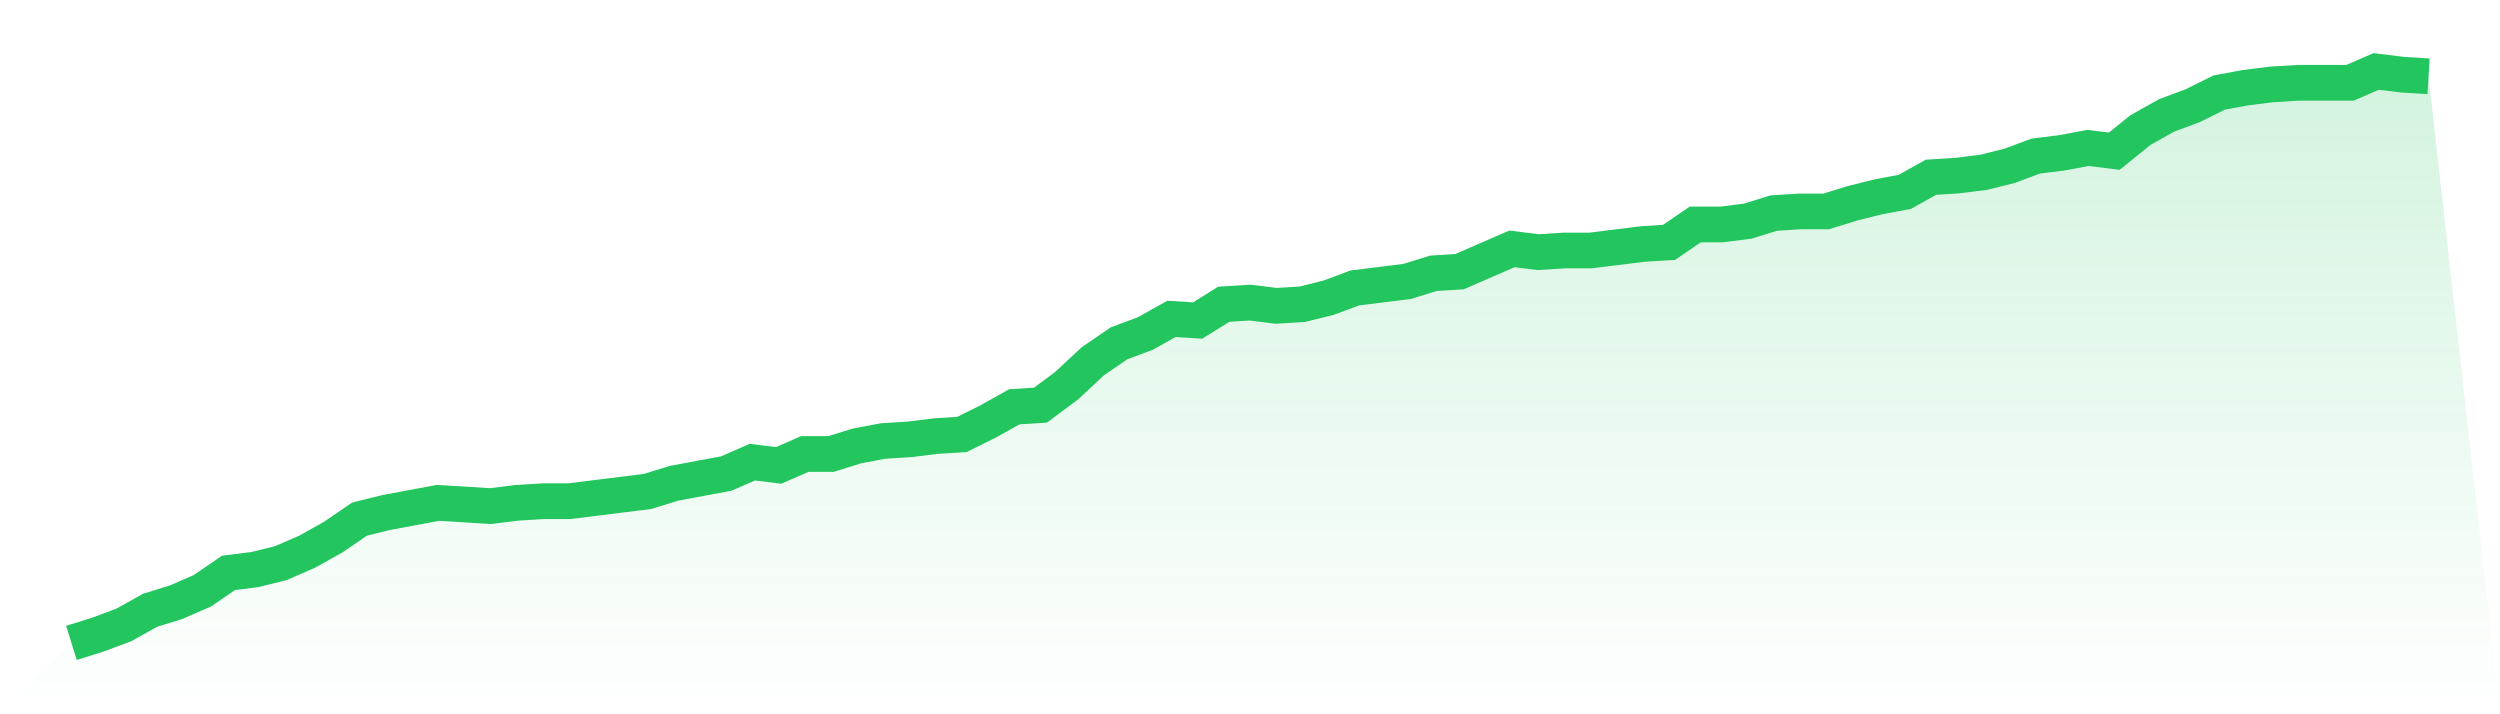
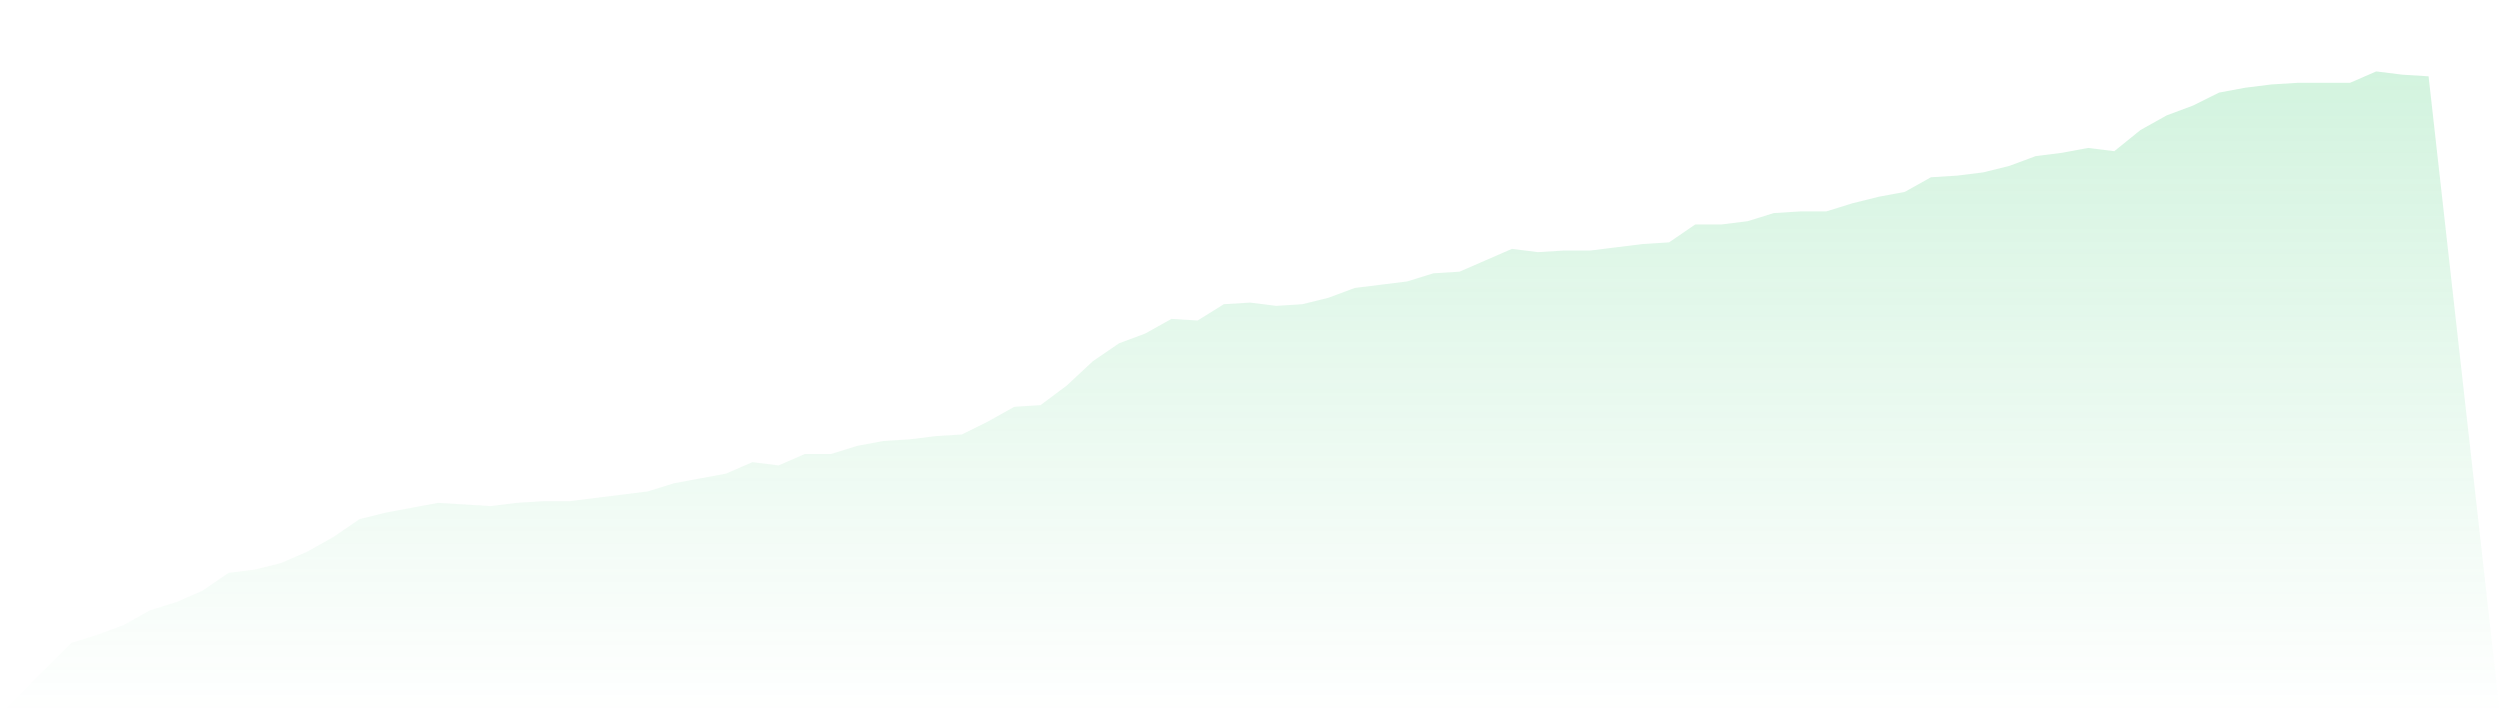
<svg xmlns="http://www.w3.org/2000/svg" viewBox="0 0 140 40">
  <defs>
    <linearGradient id="gradient" x1="0" x2="0" y1="0" y2="1">
      <stop offset="0%" stop-color="#22c55e" stop-opacity="0.2" />
      <stop offset="100%" stop-color="#22c55e" stop-opacity="0" />
    </linearGradient>
  </defs>
  <path d="M4,36 L4,36 L5.467,35.544 L6.933,34.997 L8.4,34.177 L9.867,33.721 L11.333,33.083 L12.8,32.08 L14.267,31.897 L15.733,31.533 L17.2,30.895 L18.667,30.074 L20.133,29.071 L21.6,28.707 L23.067,28.433 L24.533,28.16 L26,28.251 L27.467,28.342 L28.933,28.16 L30.4,28.068 L31.867,28.068 L33.333,27.886 L34.8,27.704 L36.267,27.521 L37.733,27.066 L39.2,26.792 L40.667,26.519 L42.133,25.88 L43.6,26.063 L45.067,25.425 L46.533,25.425 L48,24.969 L49.467,24.695 L50.933,24.604 L52.4,24.422 L53.867,24.33 L55.333,23.601 L56.8,22.781 L58.267,22.689 L59.733,21.595 L61.2,20.228 L62.667,19.225 L64.133,18.678 L65.6,17.858 L67.067,17.949 L68.533,17.037 L70,16.946 L71.467,17.128 L72.933,17.037 L74.4,16.672 L75.867,16.125 L77.333,15.943 L78.8,15.761 L80.267,15.305 L81.733,15.214 L83.2,14.575 L84.667,13.937 L86.133,14.12 L87.6,14.028 L89.067,14.028 L90.533,13.846 L92,13.664 L93.467,13.573 L94.933,12.57 L96.4,12.57 L97.867,12.387 L99.333,11.932 L100.8,11.84 L102.267,11.84 L103.733,11.385 L105.2,11.02 L106.667,10.746 L108.133,9.926 L109.6,9.835 L111.067,9.652 L112.533,9.288 L114,8.741 L115.467,8.558 L116.933,8.285 L118.4,8.467 L119.867,7.282 L121.333,6.462 L122.8,5.915 L124.267,5.185 L125.733,4.912 L127.2,4.729 L128.667,4.638 L130.133,4.638 L131.6,4.638 L133.067,4 L134.533,4.182 L136,4.274 L140,40 L0,40 z" fill="url(#gradient)" />
-   <path d="M4,36 L4,36 L5.467,35.544 L6.933,34.997 L8.4,34.177 L9.867,33.721 L11.333,33.083 L12.8,32.08 L14.267,31.897 L15.733,31.533 L17.2,30.895 L18.667,30.074 L20.133,29.071 L21.6,28.707 L23.067,28.433 L24.533,28.16 L26,28.251 L27.467,28.342 L28.933,28.16 L30.4,28.068 L31.867,28.068 L33.333,27.886 L34.8,27.704 L36.267,27.521 L37.733,27.066 L39.2,26.792 L40.667,26.519 L42.133,25.88 L43.6,26.063 L45.067,25.425 L46.533,25.425 L48,24.969 L49.467,24.695 L50.933,24.604 L52.4,24.422 L53.867,24.33 L55.333,23.601 L56.8,22.781 L58.267,22.689 L59.733,21.595 L61.2,20.228 L62.667,19.225 L64.133,18.678 L65.6,17.858 L67.067,17.949 L68.533,17.037 L70,16.946 L71.467,17.128 L72.933,17.037 L74.4,16.672 L75.867,16.125 L77.333,15.943 L78.8,15.761 L80.267,15.305 L81.733,15.214 L83.2,14.575 L84.667,13.937 L86.133,14.12 L87.6,14.028 L89.067,14.028 L90.533,13.846 L92,13.664 L93.467,13.573 L94.933,12.57 L96.4,12.57 L97.867,12.387 L99.333,11.932 L100.8,11.84 L102.267,11.84 L103.733,11.385 L105.2,11.02 L106.667,10.746 L108.133,9.926 L109.6,9.835 L111.067,9.652 L112.533,9.288 L114,8.741 L115.467,8.558 L116.933,8.285 L118.4,8.467 L119.867,7.282 L121.333,6.462 L122.8,5.915 L124.267,5.185 L125.733,4.912 L127.2,4.729 L128.667,4.638 L130.133,4.638 L131.6,4.638 L133.067,4 L134.533,4.182 L136,4.274" fill="none" stroke="#22c55e" stroke-width="2" />
</svg>